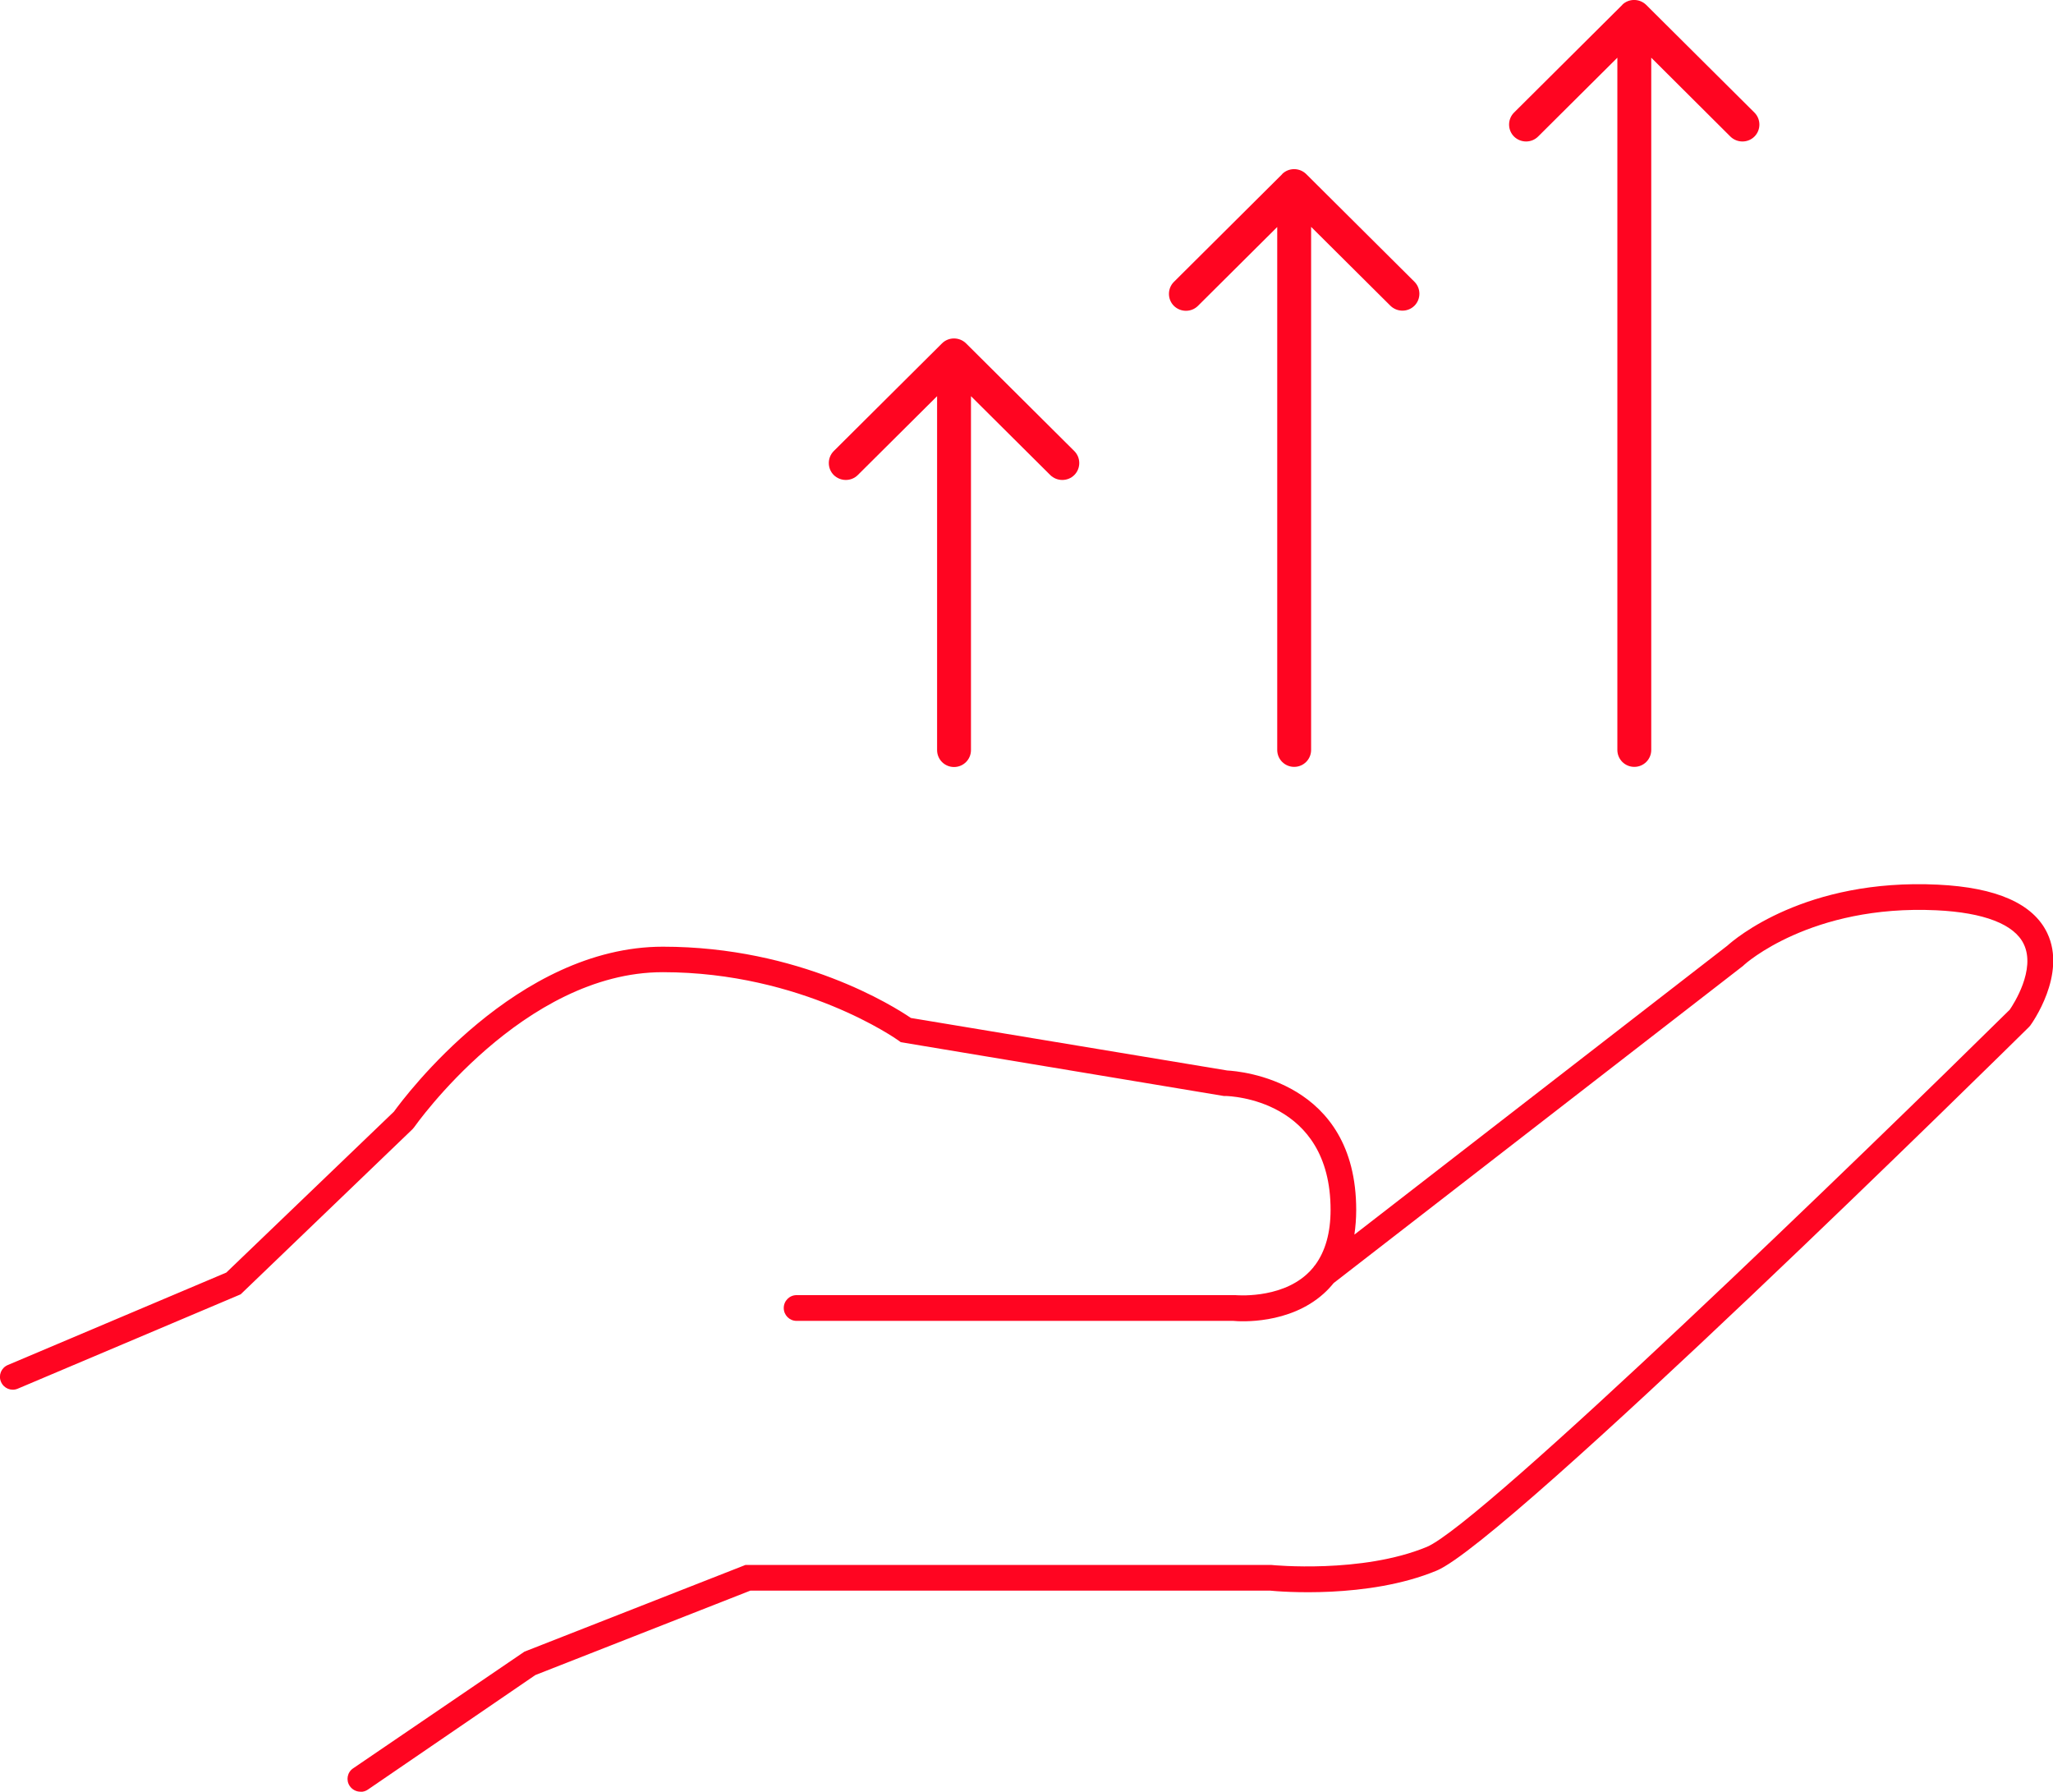
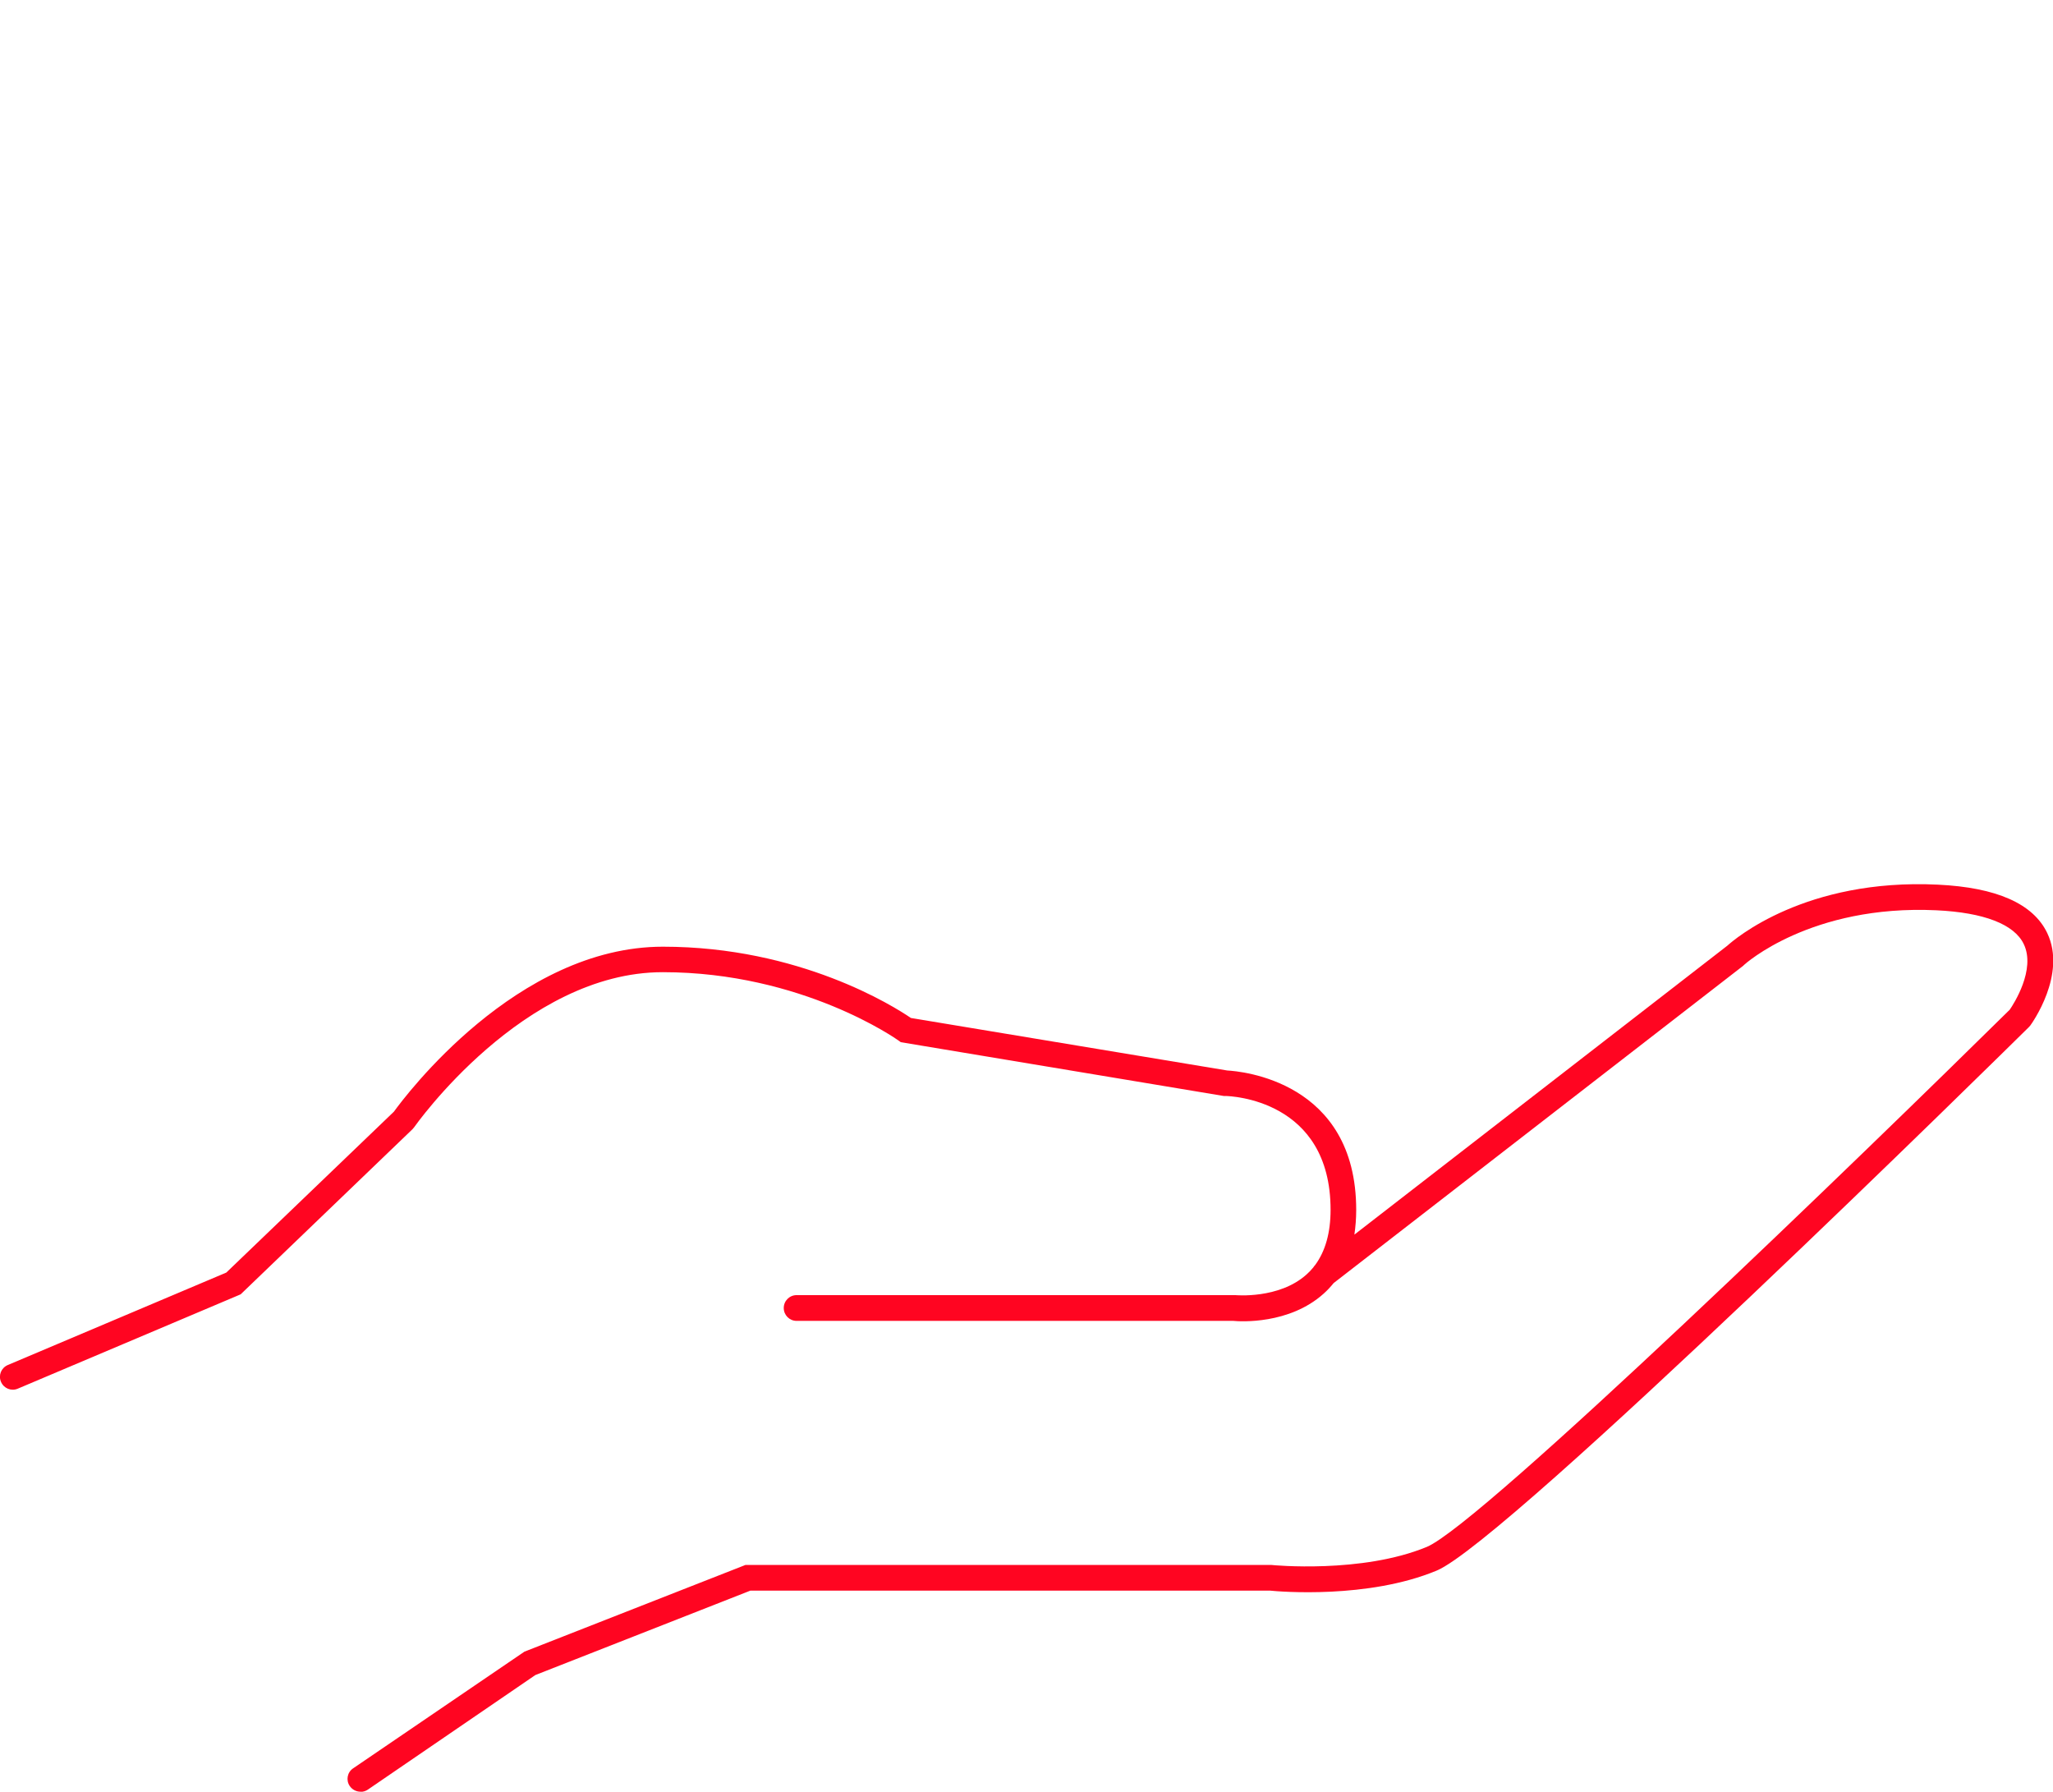
<svg xmlns="http://www.w3.org/2000/svg" id="Ebene_2" data-name="Ebene 2" viewBox="0 0 146.61 127.94">
  <defs>
    <style>
      .cls-1, .cls-2 {
        fill: #ff0521;
      }

      .cls-2 {
        fill-rule: evenodd;
      }
    </style>
  </defs>
  <g id="Ebene_2-2" data-name="Ebene 2">
    <g>
      <path class="cls-1" d="M25.74,127.94c-.29,0-.58-.14-.76-.4-.29-.42-.18-.99.24-1.27l12.23-8.33,15.78-6.19h37.58c.06.01,6.44.63,11.08-1.29,3.89-1.62,31.31-28.18,41.63-38.36.27-.39,1.88-2.87,1-4.69-.68-1.41-2.84-2.25-6.24-2.41-8.97-.42-13.69,3.86-13.73,3.9l-.06.06-29.25,22.66c-.22.27-.46.53-.72.76-2.45,2.2-5.95,1.99-6.44,1.94h-31.19c-.51,0-.92-.41-.92-.92s.41-.92.92-.92h31.33s3.12.3,5.09-1.48c.17-.15.33-.32.47-.49.04-.06.08-.12.14-.18.73-.99,1.1-2.31,1.1-3.94,0-7.9-7.18-8.12-7.49-8.13h-.14s-23.06-3.84-23.06-3.84l-.18-.13c-.07-.05-6.85-4.87-16.82-4.87s-17.68,10.97-17.76,11.08l-.11.13-12.27,11.79-.16.07-15.76,6.67c-.47.2-1-.02-1.2-.49s.02-1,.49-1.2l15.6-6.6,11.97-11.49c.79-1.09,8.77-11.78,19.21-11.78,9.78,0,16.51,4.27,17.71,5.09l22.59,3.75c.93.05,9.21.73,9.21,9.96,0,.62-.05,1.21-.13,1.76l26.63-20.63c.51-.46,5.56-4.82,15.04-4.36,4.19.2,6.81,1.36,7.81,3.46,1.41,2.96-1.11,6.46-1.22,6.61l-.1.11c-1.52,1.5-37.25,36.71-42.28,38.8-4.9,2.04-11.25,1.5-11.92,1.43h-37.09l-15.36,6.03-11.96,8.18c-.16.11-.34.16-.52.16Z" />
-       <path class="cls-2" d="M115.84.35c.47-.47,1.24-.47,1.72,0l7.73,7.69c.47.47.47,1.24,0,1.71-.47.47-1.24.47-1.72,0l-5.65-5.63v49.43c0,.67-.54,1.21-1.21,1.21s-1.21-.54-1.21-1.21V4.12l-5.66,5.63c-.47.47-1.24.47-1.72,0-.47-.47-.47-1.24,0-1.71l7.73-7.69ZM91.56,12.43c.47-.47,1.24-.47,1.72,0l7.73,7.69c.47.47.47,1.24,0,1.71-.47.47-1.24.47-1.72,0l-5.66-5.63v37.35c0,.67-.54,1.21-1.21,1.21s-1.21-.54-1.21-1.21V16.21l-5.66,5.63c-.47.47-1.24.47-1.72,0-.47-.47-.47-1.24,0-1.71l7.73-7.69ZM67.27,24.52c.47-.47,1.24-.47,1.72,0l7.73,7.69c.47.47.47,1.24,0,1.71-.47.47-1.24.47-1.72,0l-5.66-5.63v25.27c0,.67-.54,1.21-1.21,1.21s-1.21-.54-1.21-1.21v-25.27l-5.66,5.63c-.47.47-1.24.47-1.72,0-.47-.47-.47-1.24,0-1.71l7.73-7.69Z" />
    </g>
  </g>
</svg>